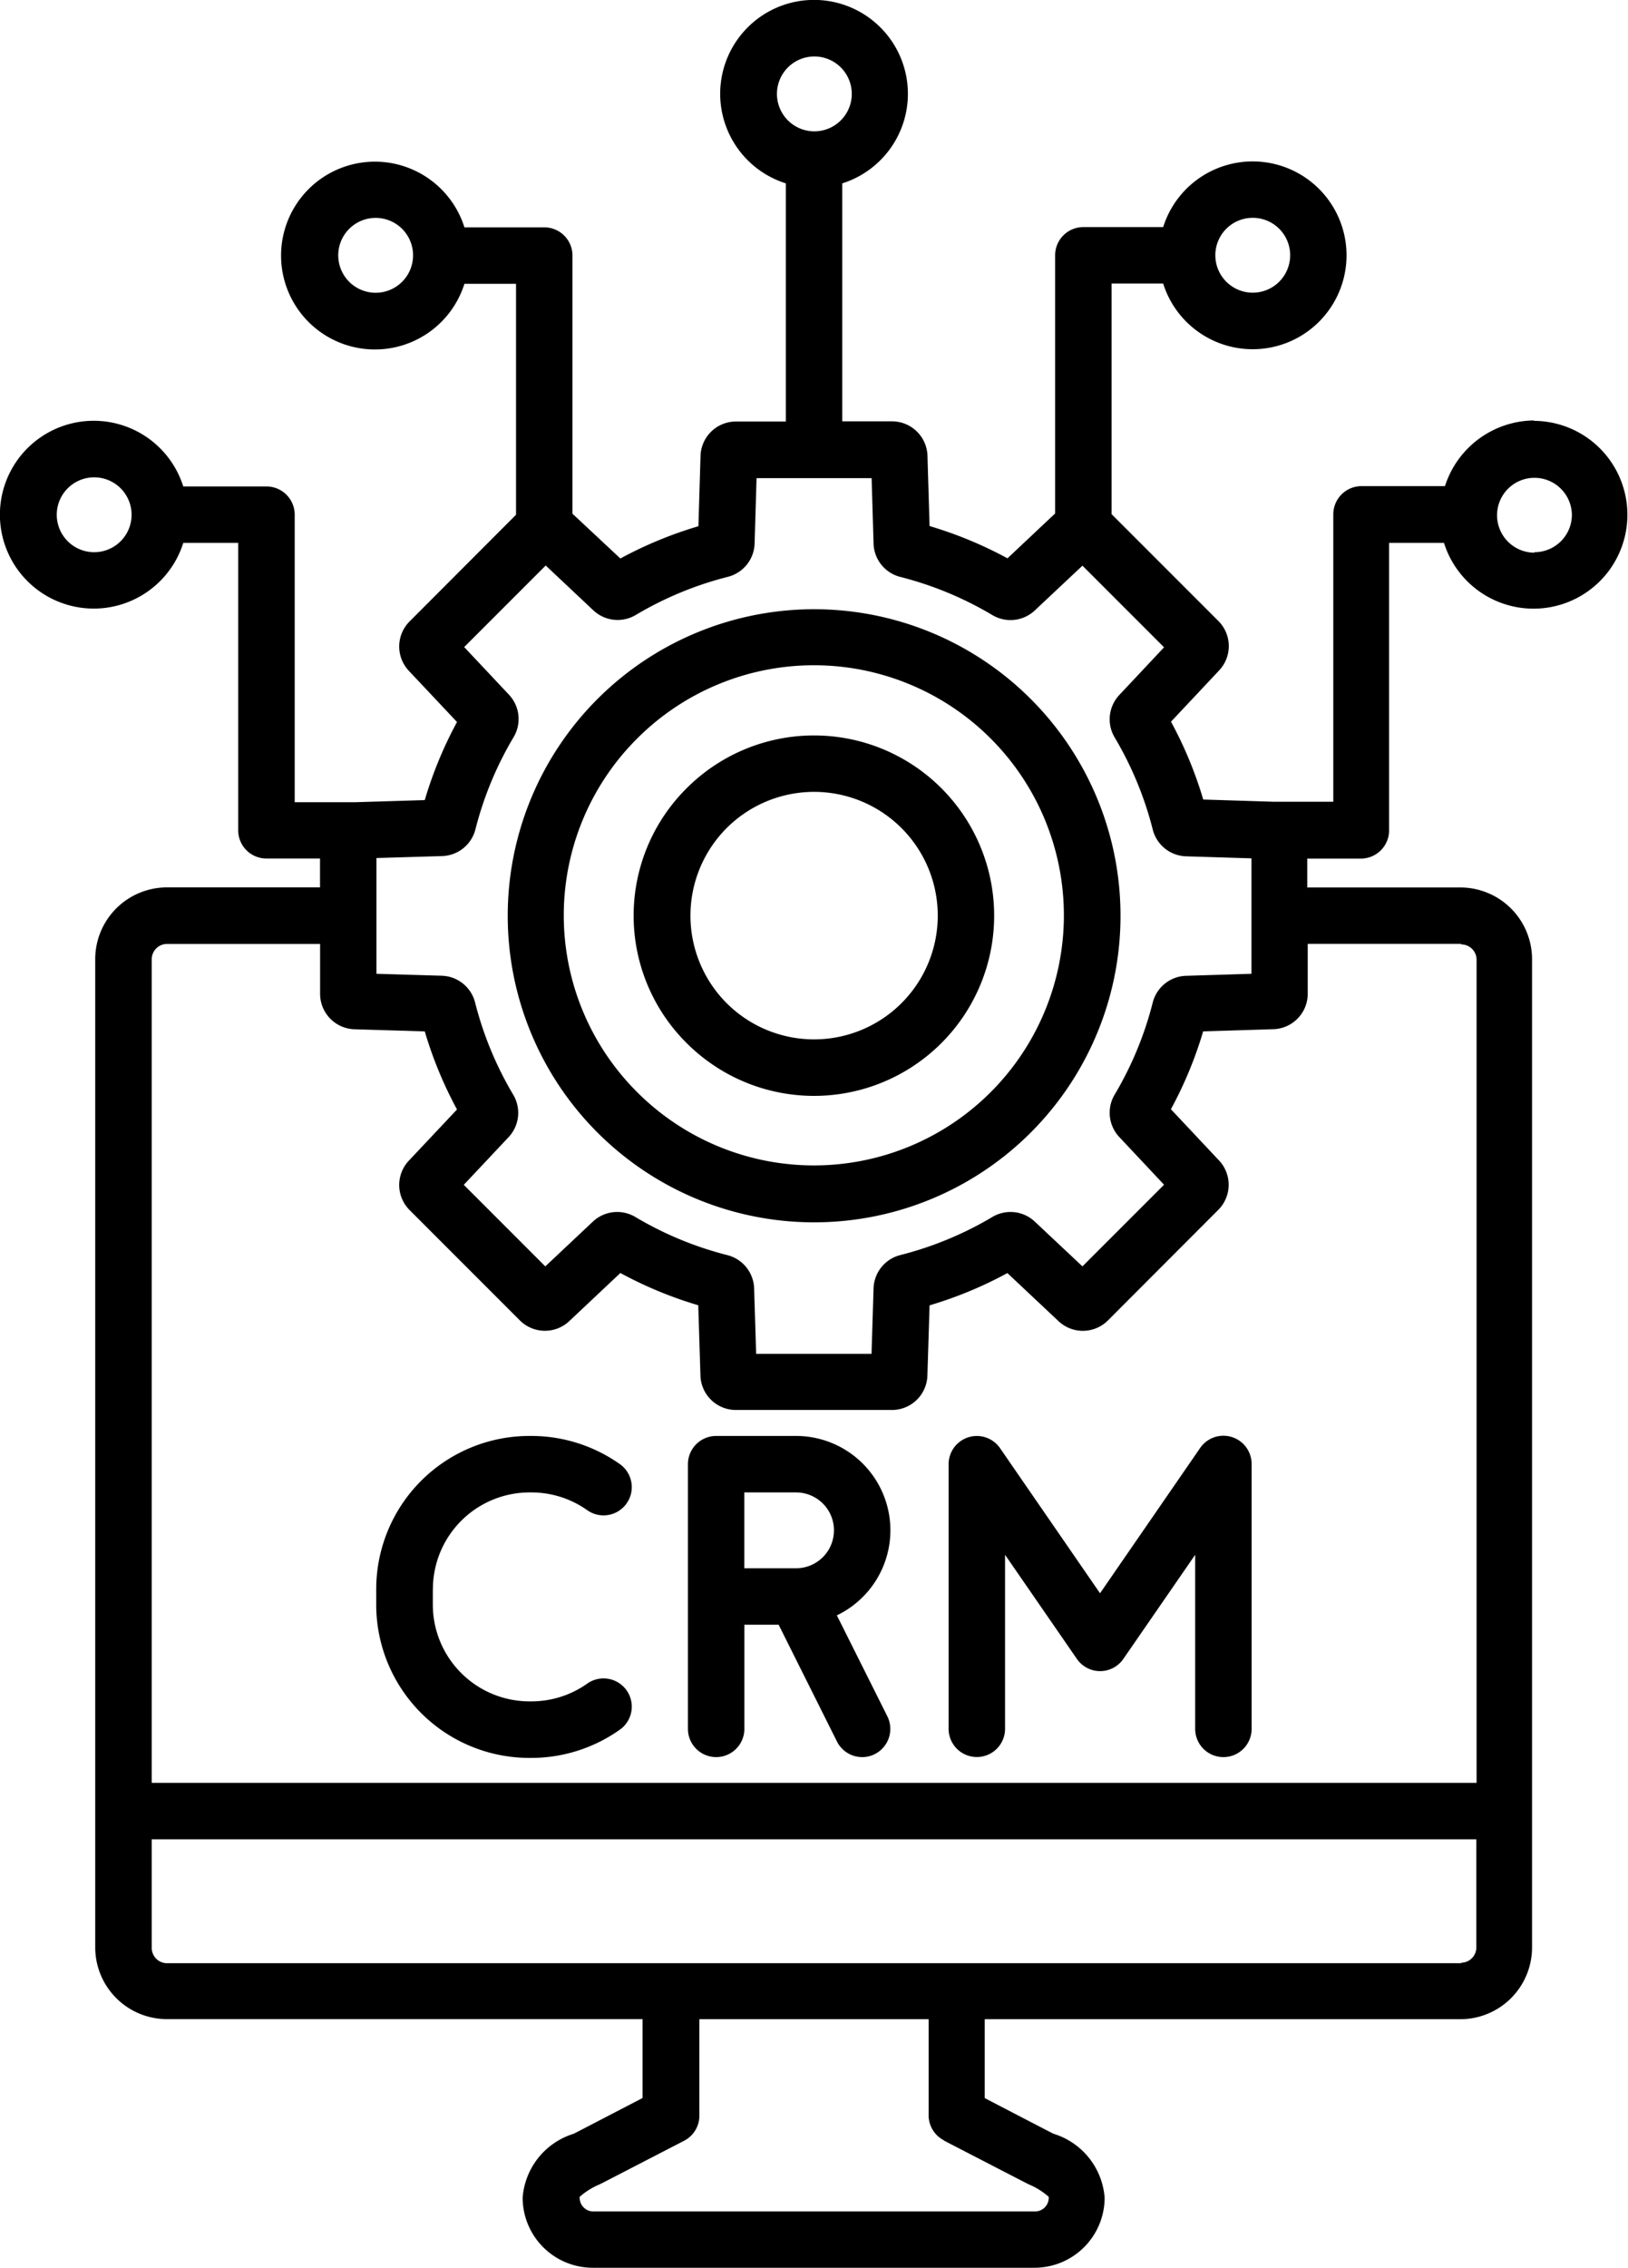
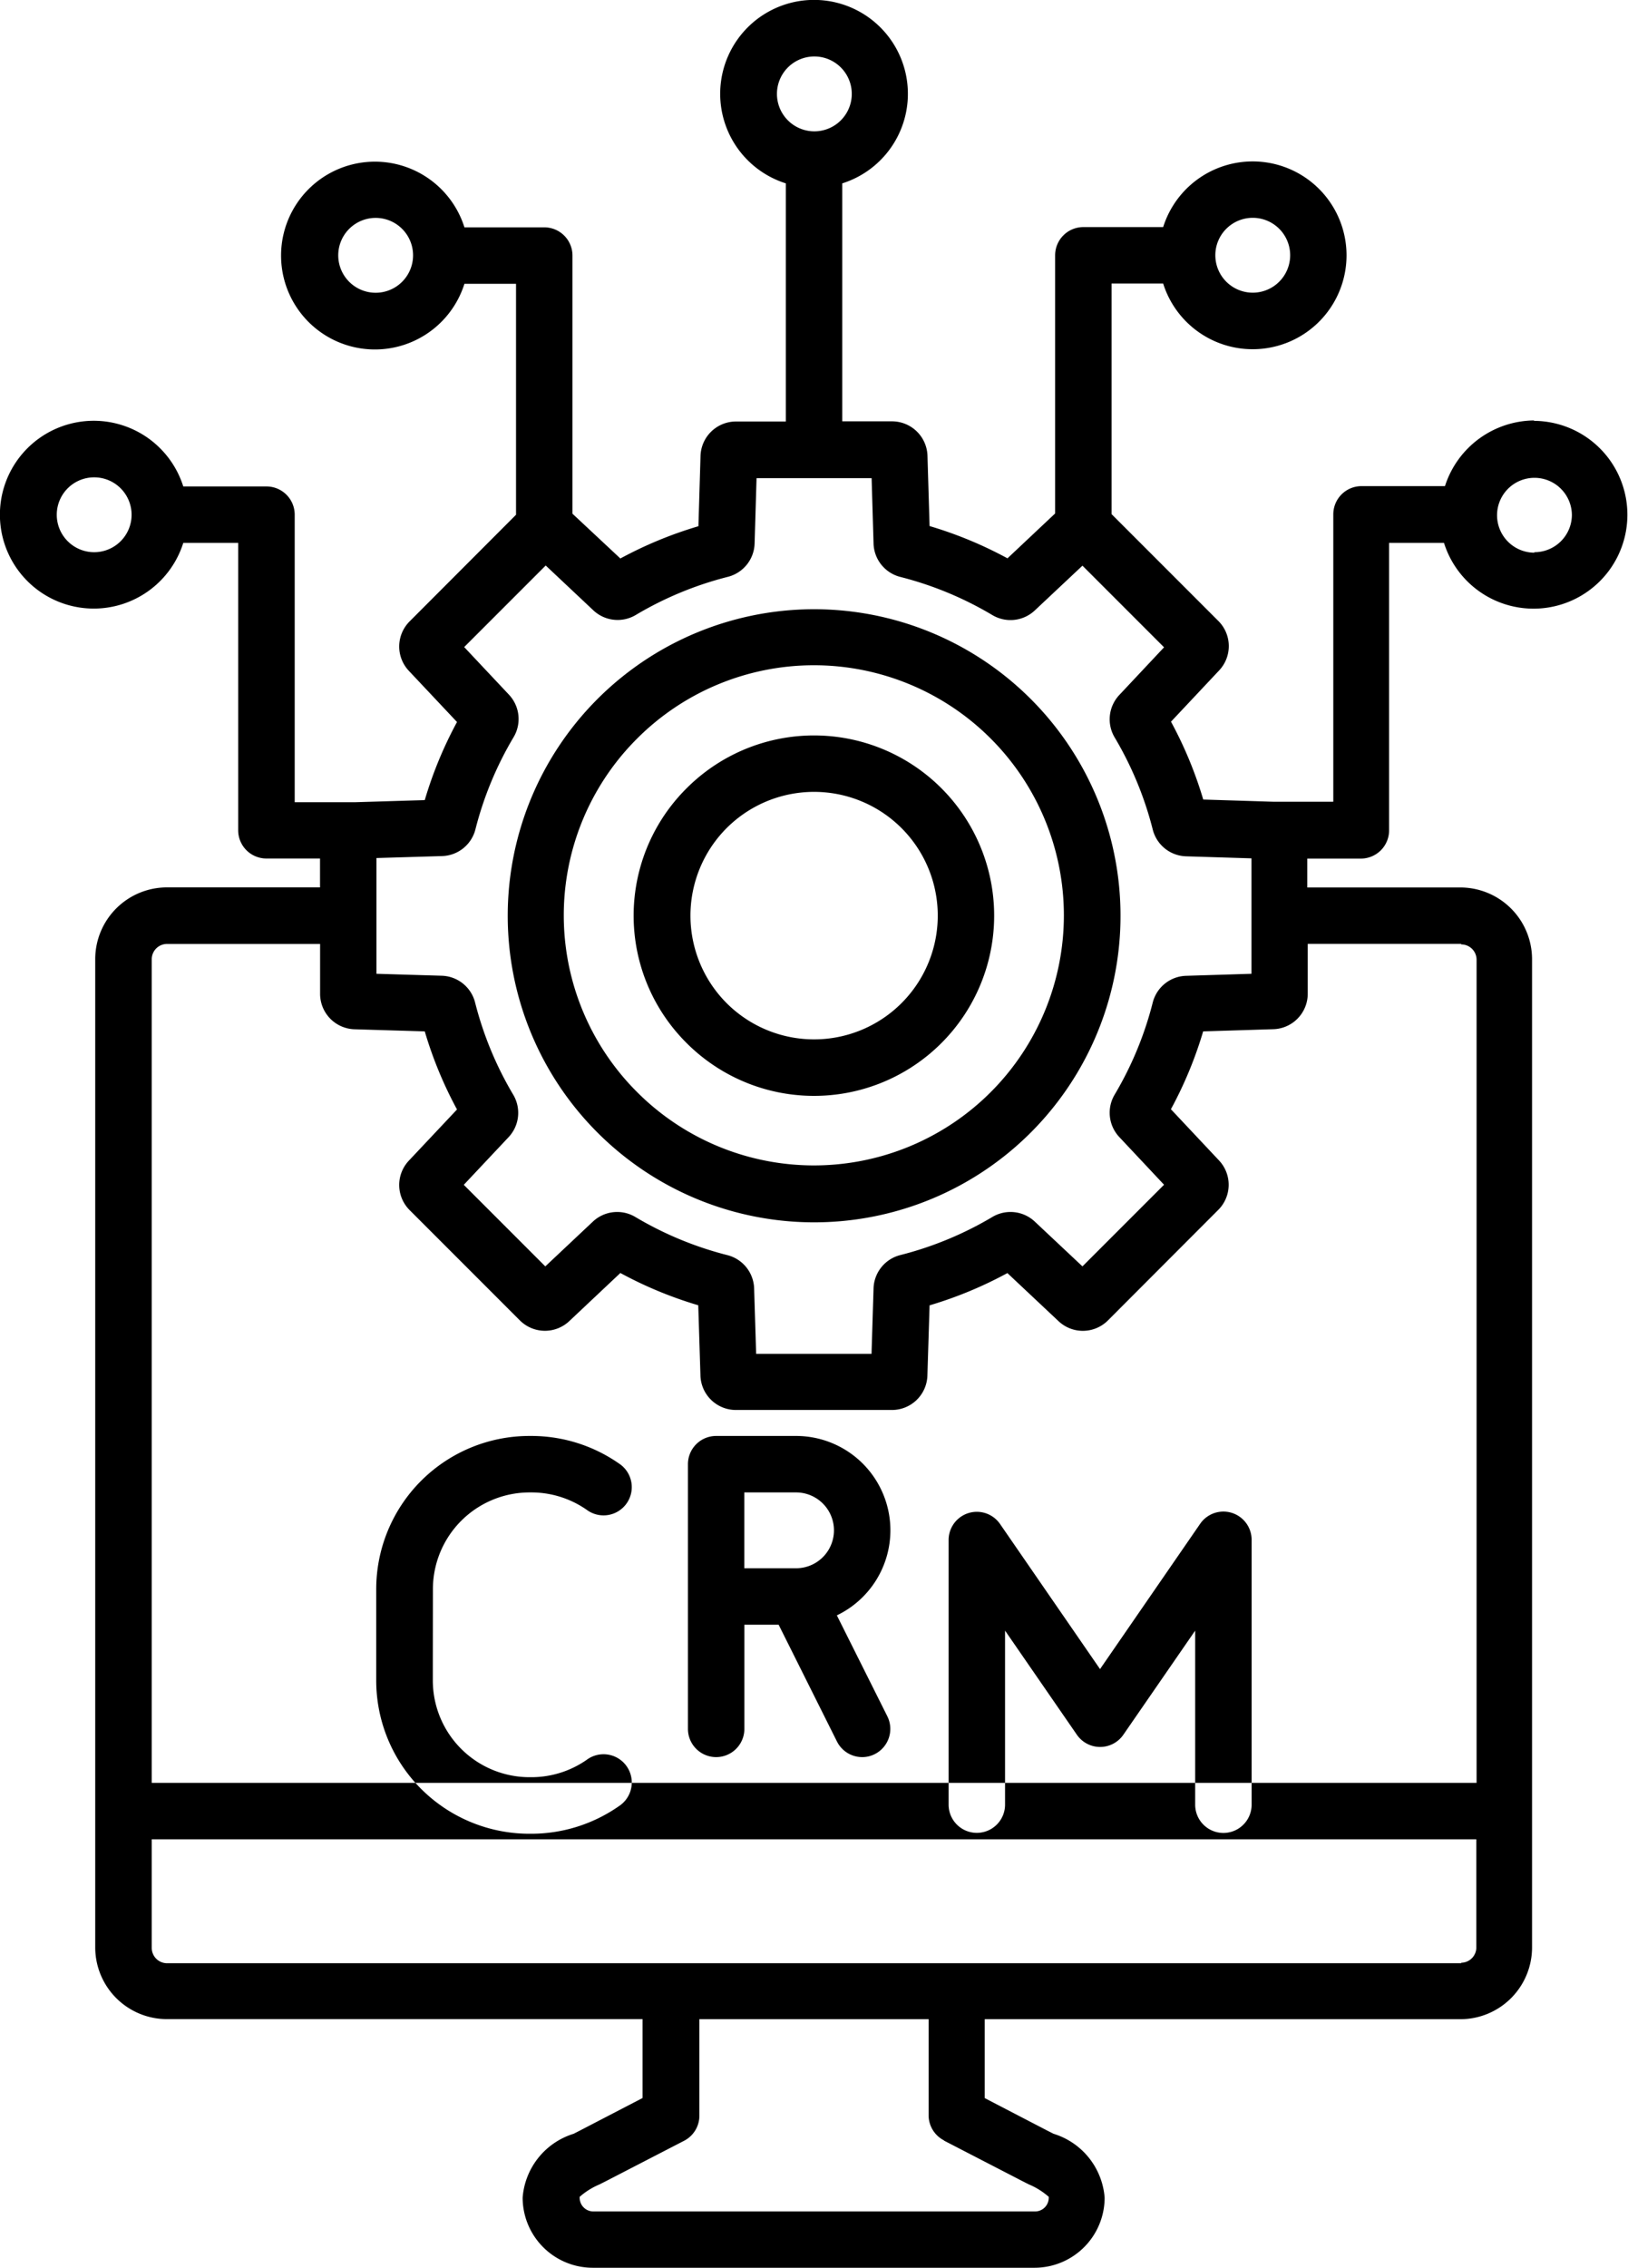
<svg xmlns="http://www.w3.org/2000/svg" width="20.191" height="28.111">
-   <path d="M8.516 12.93a2.234 2.234 0 1 0 0-3.159 2.226 2.226 0 0 0 0 3.159m.495-2.664a1.534 1.534 0 1 1 0 2.168 1.536 1.536 0 0 1 0-2.168m1.089 4.886a3.8 3.8 0 1 0-2.689-1.112 3.8 3.8 0 0 0 2.689 1.112m-2.195-6a3.1 3.1 0 1 1 0 4.389A3.094 3.094 0 0 1 7.9 9.157Zm11.126-3.94a1.17 1.17 0 0 0-1.11.814h-1.035a.35.35 0 0 0-.35.35v3.562h-.751l-.862-.027a5 5 0 0 0-.4-.965l.594-.632a.44.44 0 0 0-.009-.619l-1.322-1.322V3.515h.64a1.164 1.164 0 1 0 0-.7h-.99a.35.35 0 0 0-.35.35v3.2l-.591.556a5 5 0 0 0-.966-.4l-.026-.867a.44.44 0 0 0-.444-.431h-.613v-2.95a1.164 1.164 0 1 0-.7 0v2.952h-.614a.44.44 0 0 0-.444.431l-.026.867a5 5 0 0 0-.968.4L7.1 6.368v-3.2a.35.35 0 0 0-.35-.35h-.99a1.164 1.164 0 1 0 0 .7h.64v2.863L5.083 7.7a.44.44 0 0 0-.009.619l.594.631a5 5 0 0 0-.4.968l-.858.026h-.755V6.38a.35.35 0 0 0-.35-.35H2.273a1.164 1.164 0 1 0 0 .7h.681v3.562a.35.35 0 0 0 .35.35h.665V11h-1.9a.89.89 0 0 0-.888.888v12.253a.89.89 0 0 0 .888.888h5.9v.978l-.78.405-.074.038a.9.9 0 0 0-.633.792.87.87 0 0 0 .869.869h5.48a.87.87 0 0 0 .869-.869.9.9 0 0 0-.634-.792l-.073-.037-.78-.405v-.978h5.9a.89.89 0 0 0 .888-.888V11.889a.89.89 0 0 0-.888-.888h-1.9v-.358h.665a.35.35 0 0 0 .35-.35V6.73h.681a1.164 1.164 0 1 0 1.109-1.513ZM15.537 2.7a.464.464 0 1 1-.464.464.464.464 0 0 1 .464-.464M10.1.7a.464.464 0 1 1-.464.464A.464.464 0 0 1 10.1.7M4.659 3.629a.464.464 0 1 1 .464-.464.464.464 0 0 1-.468.464ZM1.168 6.845a.464.464 0 1 1 .464-.464.464.464 0 0 1-.468.464Zm3.505 3.791.807-.024a.44.44 0 0 0 .417-.334 4.3 4.3 0 0 1 .471-1.137.44.44 0 0 0-.058-.532l-.553-.588L6.768 7.01l.588.553a.44.44 0 0 0 .531.059 4.3 4.3 0 0 1 1.138-.471.44.44 0 0 0 .334-.417l.024-.807h1.427l.024.807a.44.44 0 0 0 .334.418 4.3 4.3 0 0 1 1.137.471.44.44 0 0 0 .531-.058l.589-.553 1.012 1.012-.553.589a.44.44 0 0 0-.058.531 4.3 4.3 0 0 1 .47 1.136.44.44 0 0 0 .417.335l.808.025v1.431l-.808.025a.44.44 0 0 0-.417.334 4.3 4.3 0 0 1-.47 1.136.44.44 0 0 0 .058.531l.553.589-1.012 1.012-.589-.553a.44.44 0 0 0-.531-.058 4.3 4.3 0 0 1-1.136.47.44.44 0 0 0-.335.417l-.025.808H9.378l-.025-.808a.44.44 0 0 0-.334-.416 4.3 4.3 0 0 1-1.137-.471.44.44 0 0 0-.531.058l-.588.553-1.011-1.011.553-.588a.44.44 0 0 0 .059-.531 4.3 4.3 0 0 1-.471-1.138.44.44 0 0 0-.417-.335l-.807-.024v-1.435Zm7.037 15.9.968.5.081.041a.9.9 0 0 1 .248.155v.012a.17.17 0 0 1-.169.169h-5.48a.17.17 0 0 1-.169-.169v-.012a.9.9 0 0 1 .248-.155l.081-.041.968-.5a.35.35 0 0 0 .188-.31V25.03h2.843v1.191a.35.35 0 0 0 .189.31Zm6.415-2.2H2.07a.19.19 0 0 1-.188-.188V22.8H18.31v1.339a.19.19 0 0 1-.189.191Zm0-12.629a.19.19 0 0 1 .188.188V22.1H1.882V11.889a.19.19 0 0 1 .188-.188h1.9v.614a.44.44 0 0 0 .431.444l.867.026a5 5 0 0 0 .4.968l-.594.631a.44.44 0 0 0 .009.619l1.362 1.362a.44.44 0 0 0 .618.009l.631-.594a5 5 0 0 0 .966.4l.027.867a.44.44 0 0 0 .444.431h1.927a.44.44 0 0 0 .444-.43l.027-.867a5 5 0 0 0 .965-.4l.632.594a.44.44 0 0 0 .618-.01L15.107 15a.44.44 0 0 0 .009-.618l-.594-.632a5 5 0 0 0 .4-.965l.867-.027a.44.44 0 0 0 .43-.444V11.7h1.9Zm.906-4.856a.464.464 0 1 1 .464-.464.464.464 0 0 1-.468.458ZM11.043 18.97a1.17 1.17 0 0 0-1.17-1.17h-.991a.35.35 0 0 0-.35.35v3.281a.35.35 0 1 0 .7 0V20.14h.425l.723 1.447a.35.35 0 0 0 .313.194.34.34 0 0 0 .156-.037.35.35 0 0 0 .156-.469l-.626-1.251a1.17 1.17 0 0 0 .664-1.054m-1.812-.47h.642a.47.47 0 0 1 0 .94h-.642Zm-3.863 1.2v.19a1.2 1.2 0 0 0 1.2 1.2h.026a1.2 1.2 0 0 0 .682-.215.35.35 0 1 1 .4.574 1.9 1.9 0 0 1-1.084.342h-.026a1.9 1.9 0 0 1-1.9-1.9V19.7a1.9 1.9 0 0 1 1.9-1.9h.026a1.9 1.9 0 0 1 1.084.341.35.35 0 1 1-.4.574 1.2 1.2 0 0 0-.682-.215h-.026a1.2 1.2 0 0 0-1.199 1.2Zm10.155-1.55v3.281a.35.35 0 1 1-.7 0v-2.158l-.891 1.291a.35.35 0 0 1-.576 0l-.891-1.291v2.157a.35.35 0 1 1-.7 0v-3.28a.35.35 0 0 1 .637-.2l1.241 1.8 1.241-1.8a.35.35 0 0 1 .639.2" />
+   <path d="M8.516 12.93a2.234 2.234 0 1 0 0-3.159 2.226 2.226 0 0 0 0 3.159m.495-2.664a1.534 1.534 0 1 1 0 2.168 1.536 1.536 0 0 1 0-2.168m1.089 4.886a3.8 3.8 0 1 0-2.689-1.112 3.8 3.8 0 0 0 2.689 1.112m-2.195-6a3.1 3.1 0 1 1 0 4.389A3.094 3.094 0 0 1 7.9 9.157Zm11.126-3.94a1.17 1.17 0 0 0-1.11.814h-1.035a.35.35 0 0 0-.35.35v3.562h-.751l-.862-.027a5 5 0 0 0-.4-.965l.594-.632a.44.44 0 0 0-.009-.619l-1.322-1.322V3.515h.64a1.164 1.164 0 1 0 0-.7h-.99a.35.35 0 0 0-.35.35v3.2l-.591.556a5 5 0 0 0-.966-.4l-.026-.867a.44.44 0 0 0-.444-.431h-.613v-2.95a1.164 1.164 0 1 0-.7 0v2.952h-.614a.44.44 0 0 0-.444.431l-.026.867a5 5 0 0 0-.968.4L7.1 6.368v-3.2a.35.35 0 0 0-.35-.35h-.99a1.164 1.164 0 1 0 0 .7h.64v2.863L5.083 7.7a.44.44 0 0 0-.009.619l.594.631a5 5 0 0 0-.4.968l-.858.026h-.755V6.38a.35.35 0 0 0-.35-.35H2.273a1.164 1.164 0 1 0 0 .7h.681v3.562a.35.35 0 0 0 .35.35h.665V11h-1.9a.89.89 0 0 0-.888.888v12.253a.89.89 0 0 0 .888.888h5.9v.978l-.78.405-.074.038a.9.9 0 0 0-.633.792.87.87 0 0 0 .869.869h5.48a.87.87 0 0 0 .869-.869.9.9 0 0 0-.634-.792l-.073-.037-.78-.405v-.978h5.9a.89.89 0 0 0 .888-.888V11.889a.89.89 0 0 0-.888-.888h-1.9v-.358h.665a.35.35 0 0 0 .35-.35V6.73h.681a1.164 1.164 0 1 0 1.109-1.513ZM15.537 2.7a.464.464 0 1 1-.464.464.464.464 0 0 1 .464-.464M10.1.7a.464.464 0 1 1-.464.464A.464.464 0 0 1 10.1.7M4.659 3.629a.464.464 0 1 1 .464-.464.464.464 0 0 1-.468.464ZM1.168 6.845a.464.464 0 1 1 .464-.464.464.464 0 0 1-.468.464Zm3.505 3.791.807-.024a.44.44 0 0 0 .417-.334 4.3 4.3 0 0 1 .471-1.137.44.44 0 0 0-.058-.532l-.553-.588L6.768 7.01l.588.553a.44.44 0 0 0 .531.059 4.3 4.3 0 0 1 1.138-.471.44.44 0 0 0 .334-.417l.024-.807h1.427l.024.807a.44.44 0 0 0 .334.418 4.3 4.3 0 0 1 1.137.471.44.44 0 0 0 .531-.058l.589-.553 1.012 1.012-.553.589a.44.44 0 0 0-.058.531 4.3 4.3 0 0 1 .47 1.136.44.44 0 0 0 .417.335l.808.025v1.431l-.808.025a.44.44 0 0 0-.417.334 4.3 4.3 0 0 1-.47 1.136.44.44 0 0 0 .058.531l.553.589-1.012 1.012-.589-.553a.44.44 0 0 0-.531-.058 4.3 4.3 0 0 1-1.136.47.44.44 0 0 0-.335.417l-.025.808H9.378l-.025-.808a.44.44 0 0 0-.334-.416 4.3 4.3 0 0 1-1.137-.471.44.44 0 0 0-.531.058l-.588.553-1.011-1.011.553-.588a.44.44 0 0 0 .059-.531 4.3 4.3 0 0 1-.471-1.138.44.44 0 0 0-.417-.335l-.807-.024v-1.435Zm7.037 15.9.968.5.081.041a.9.9 0 0 1 .248.155v.012a.17.17 0 0 1-.169.169h-5.48a.17.17 0 0 1-.169-.169v-.012a.9.9 0 0 1 .248-.155l.081-.041.968-.5a.35.35 0 0 0 .188-.31V25.03h2.843v1.191a.35.35 0 0 0 .189.31Zm6.415-2.2H2.07a.19.19 0 0 1-.188-.188V22.8H18.31v1.339a.19.19 0 0 1-.189.191Zm0-12.629a.19.19 0 0 1 .188.188V22.1H1.882V11.889a.19.19 0 0 1 .188-.188h1.9v.614a.44.44 0 0 0 .431.444l.867.026a5 5 0 0 0 .4.968l-.594.631a.44.44 0 0 0 .009.619l1.362 1.362a.44.44 0 0 0 .618.009l.631-.594a5 5 0 0 0 .966.4l.027.867a.44.44 0 0 0 .444.431h1.927a.44.44 0 0 0 .444-.43l.027-.867a5 5 0 0 0 .965-.4l.632.594a.44.44 0 0 0 .618-.01L15.107 15a.44.44 0 0 0 .009-.618l-.594-.632a5 5 0 0 0 .4-.965l.867-.027a.44.44 0 0 0 .43-.444V11.7h1.9Zm.906-4.856a.464.464 0 1 1 .464-.464.464.464 0 0 1-.468.458ZM11.043 18.97a1.17 1.17 0 0 0-1.17-1.17h-.991a.35.35 0 0 0-.35.35v3.281a.35.35 0 1 0 .7 0V20.14h.425l.723 1.447a.35.35 0 0 0 .313.194.34.34 0 0 0 .156-.037.35.35 0 0 0 .156-.469l-.626-1.251a1.17 1.17 0 0 0 .664-1.054m-1.812-.47h.642a.47.47 0 0 1 0 .94h-.642m-3.863 1.2v.19a1.2 1.2 0 0 0 1.2 1.2h.026a1.2 1.2 0 0 0 .682-.215.35.35 0 1 1 .4.574 1.9 1.9 0 0 1-1.084.342h-.026a1.9 1.9 0 0 1-1.9-1.9V19.7a1.9 1.9 0 0 1 1.9-1.9h.026a1.9 1.9 0 0 1 1.084.341.35.35 0 1 1-.4.574 1.2 1.2 0 0 0-.682-.215h-.026a1.2 1.2 0 0 0-1.199 1.2Zm10.155-1.55v3.281a.35.35 0 1 1-.7 0v-2.158l-.891 1.291a.35.35 0 0 1-.576 0l-.891-1.291v2.157a.35.35 0 1 1-.7 0v-3.28a.35.35 0 0 1 .637-.2l1.241 1.8 1.241-1.8a.35.35 0 0 1 .639.2" />
</svg>